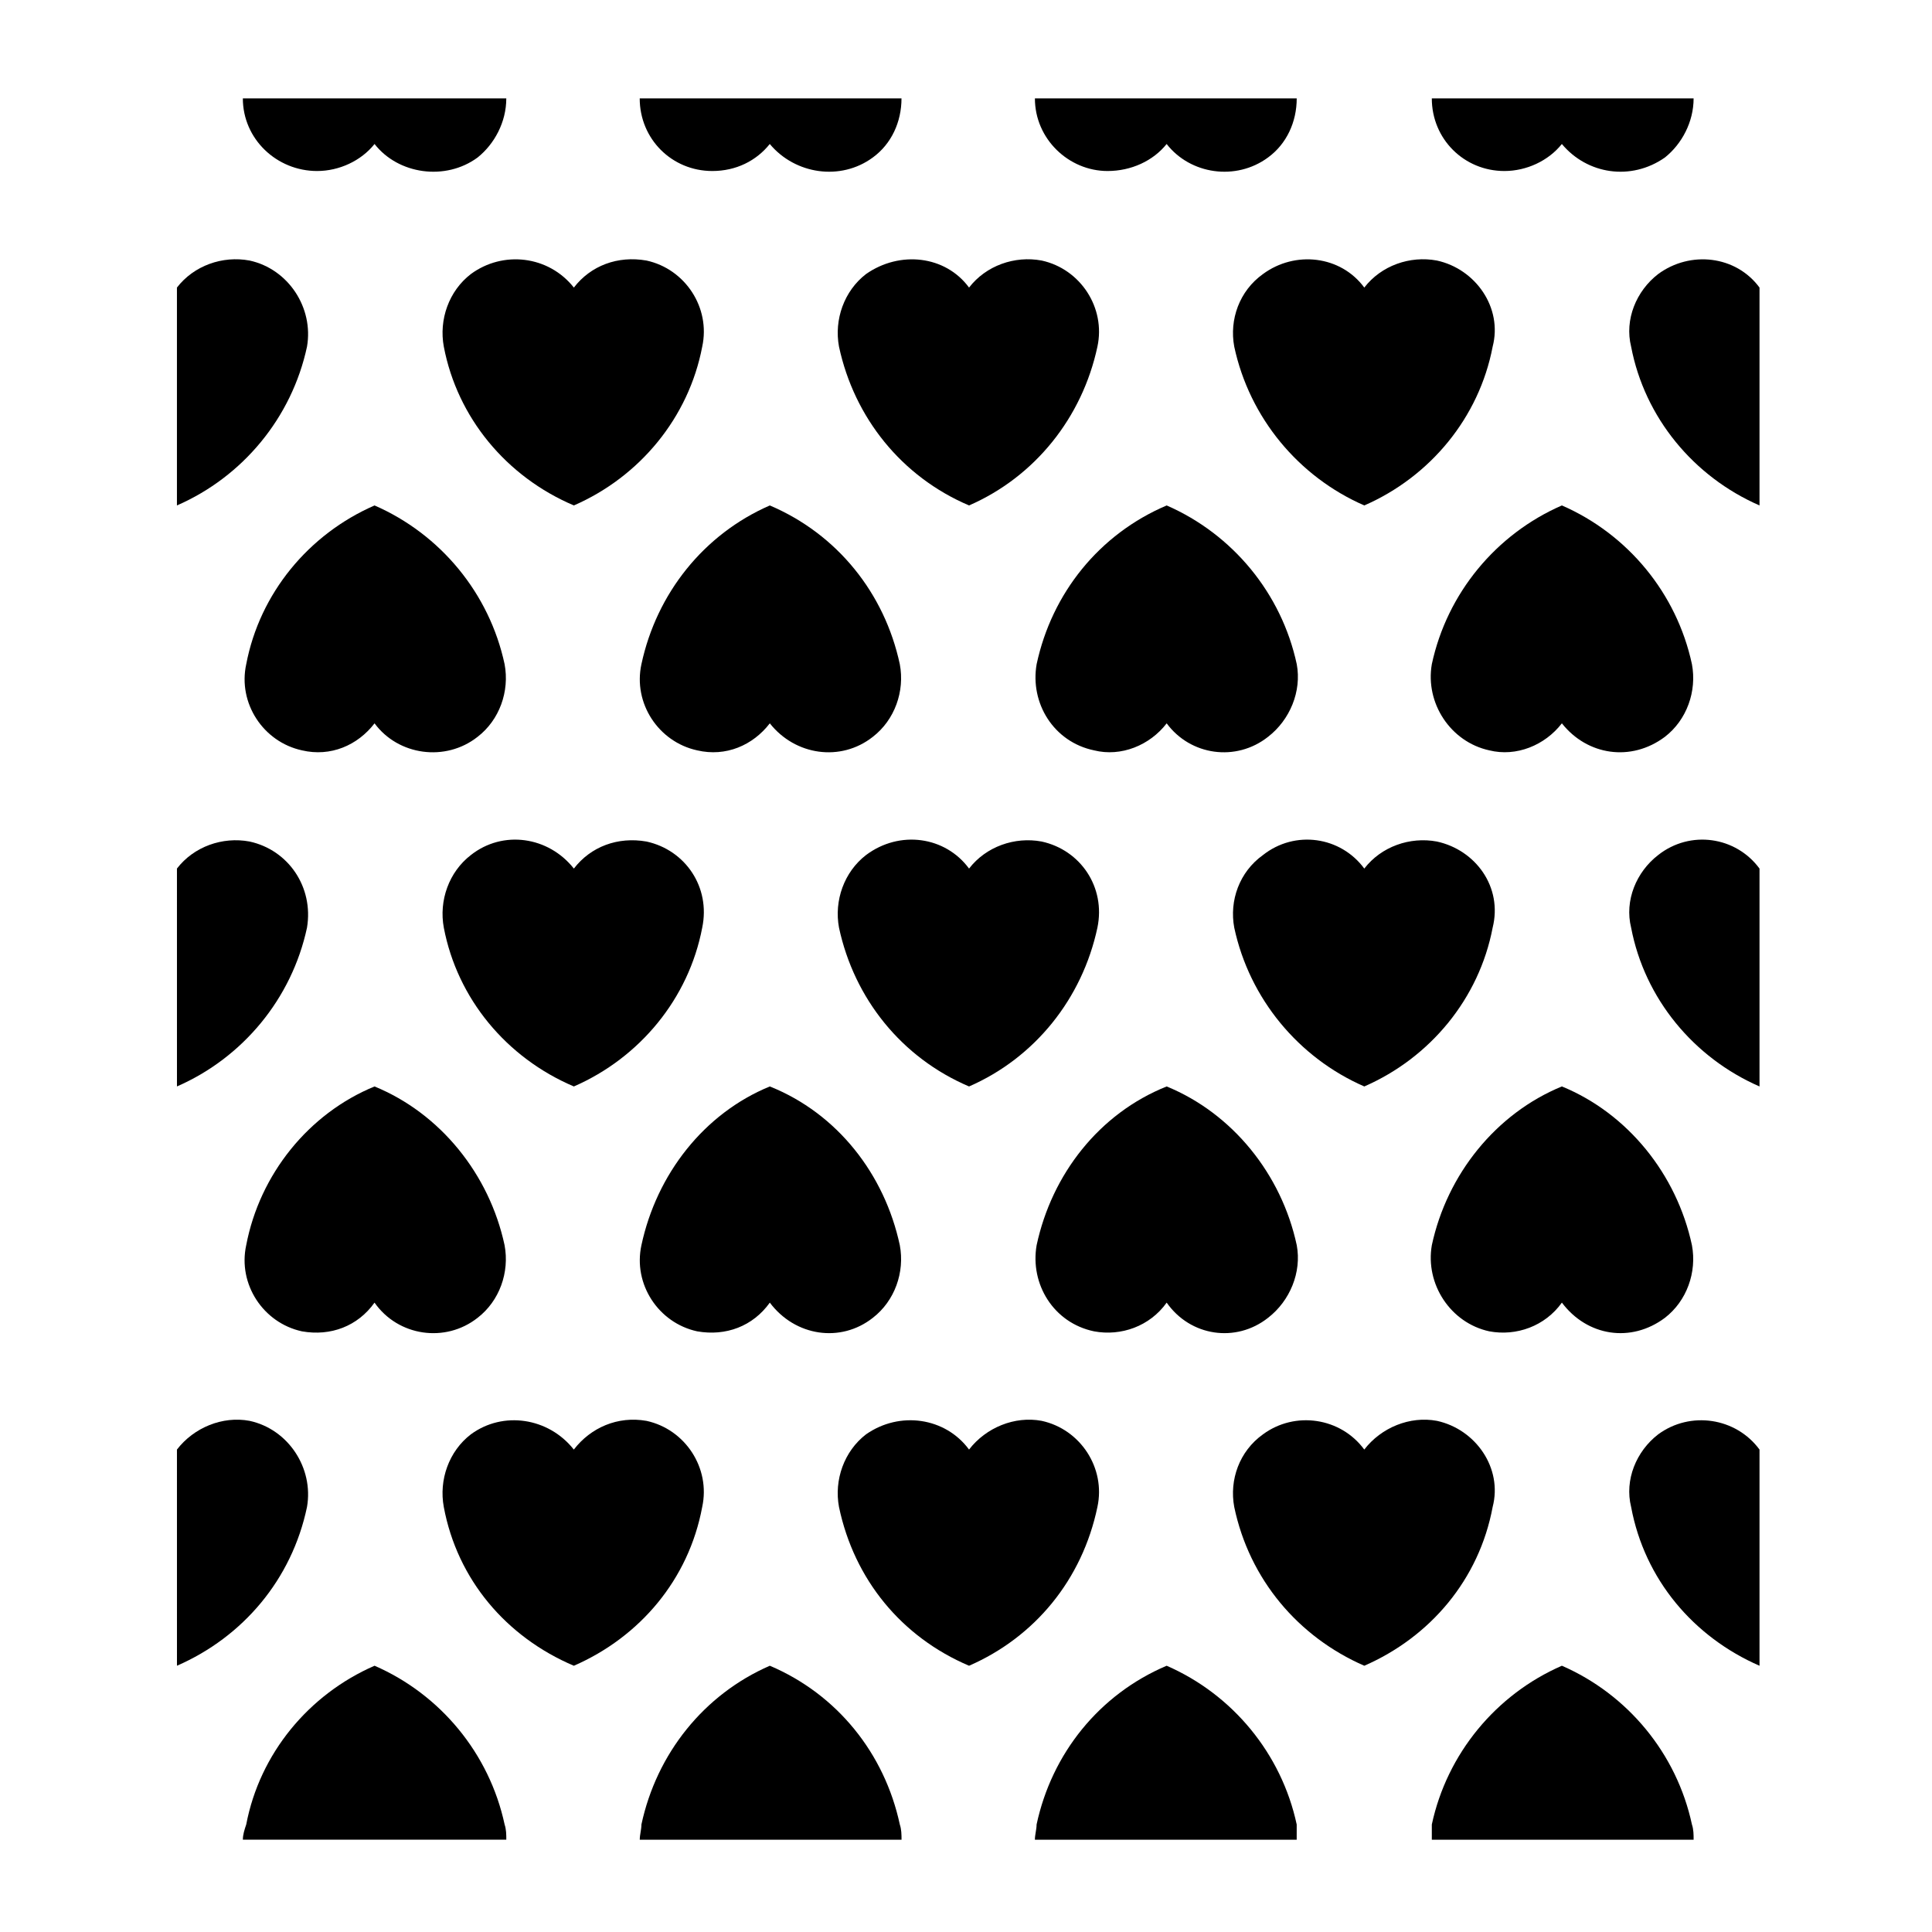
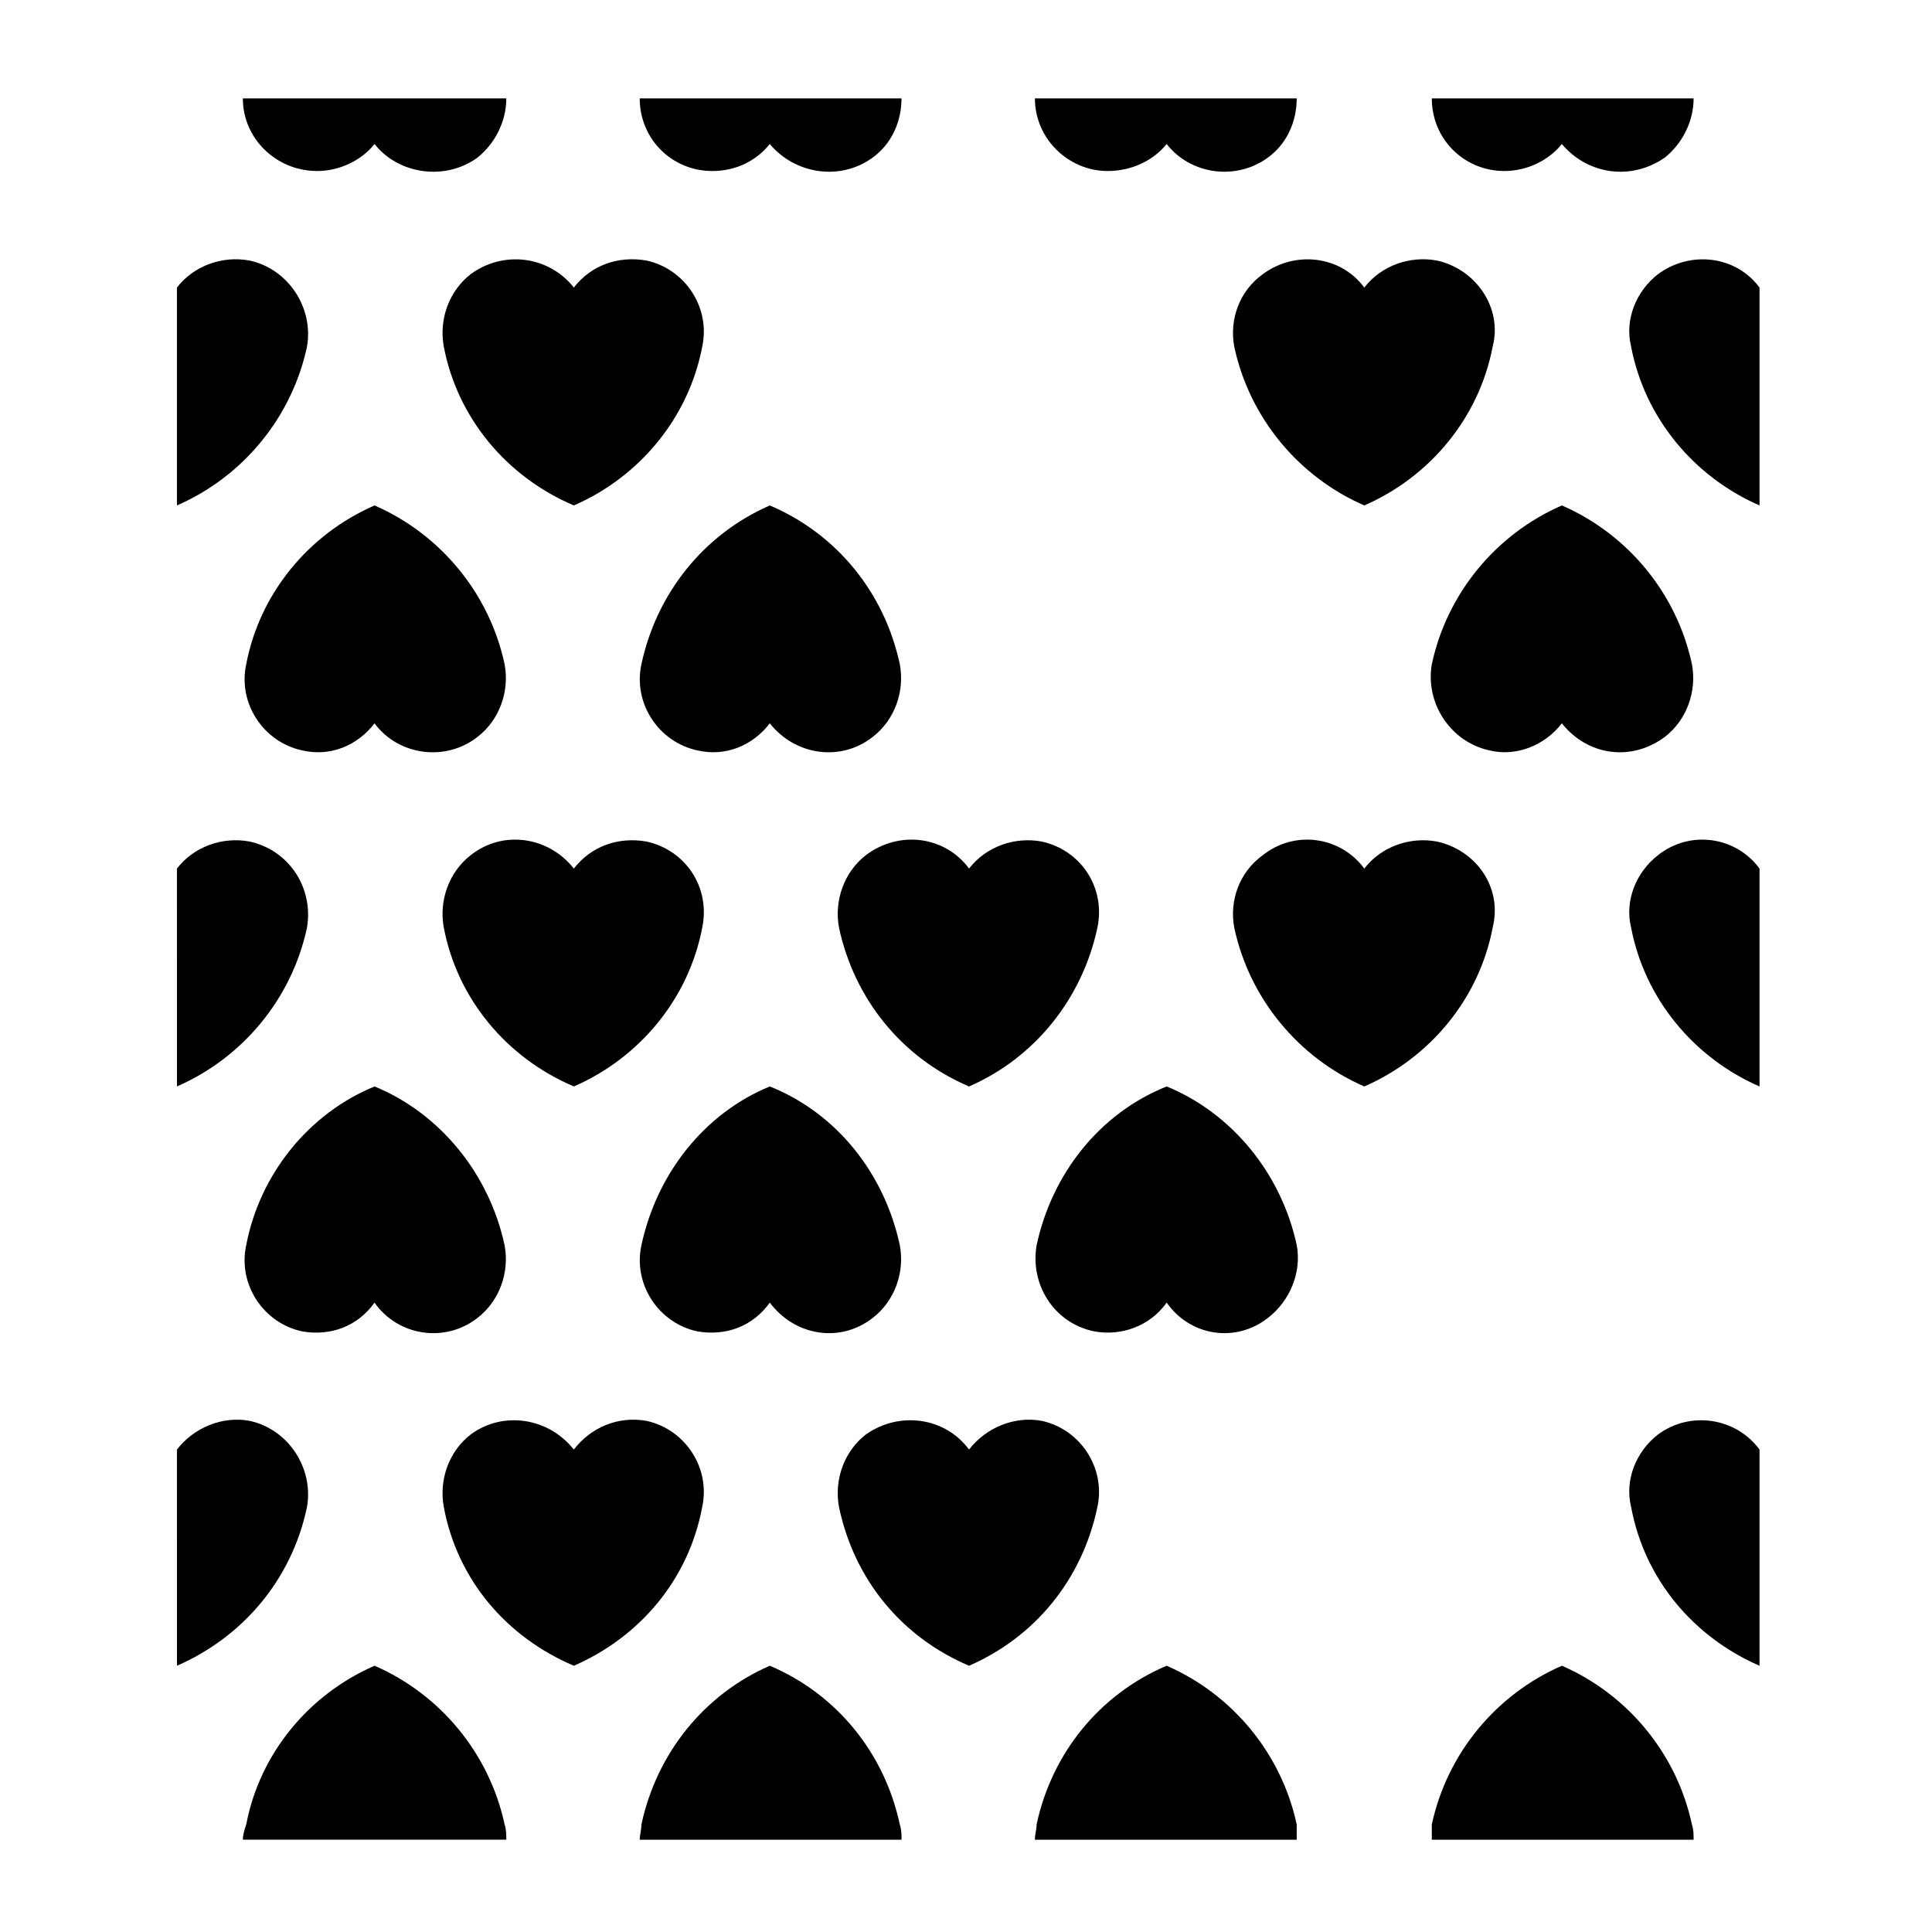
<svg xmlns="http://www.w3.org/2000/svg" fill="#000000" width="800px" height="800px" version="1.1" viewBox="144 144 512 512">
  <g>
    <path d="m228.04 189.32c5.824 0 11.645-2.68 15.219-7.16 6.266 8.055 18.793 9.848 27.305 3.582 4.481-3.582 7.609-9.402 7.609-15.664l-69.816 0.004c0 10.734 8.945 19.238 19.684 19.238z" />
    <path d="m190.89 220.21v57.738c17.461-7.609 30.434-23.277 34.469-42.074 1.789-10.293-4.922-20.59-15.219-22.828-7.16-1.344-14.77 1.344-19.25 7.164z" />
    <path d="m190.89 431.92c17.461-7.613 30.434-23.277 34.469-42.078 1.789-10.742-4.922-20.59-15.219-22.828-7.164-1.344-14.773 1.34-19.246 7.16l0.004 57.746z" />
    <path d="m190.89 585.44c17.461-7.613 30.434-22.828 34.469-42.074 1.789-10.297-4.922-20.598-15.219-22.828-7.164-1.344-14.773 1.789-19.246 7.609l0.004 57.293z" />
    <path d="m208.36 631.54h69.816c0-1.344 0-2.684-0.449-4.031-4.031-18.793-17.004-34.465-34.465-42.074-17.457 7.609-30.426 23.277-34.008 42.074-0.457 1.348-0.895 2.688-0.895 4.031z" />
    <path d="m382.46 627.51c-4.027-18.793-16.551-34.465-34.449-42.074-17.469 7.609-30 23.277-34.027 42.074 0 1.344-0.441 2.684-0.441 4.031h69.375c-0.008-1.344-0.008-2.684-0.457-4.031z" />
    <path d="m487.64 627.51c-4.035-18.793-17.012-34.465-34.469-42.074-17.898 7.609-30.434 23.277-34.465 42.074 0 1.344-0.449 2.684-0.449 4.031h69.379c0.004-1.344 0.004-2.684 0.004-4.031z" />
    <path d="m592.38 627.51c-4.031-18.793-17.012-34.465-34.465-42.074-17.457 7.609-30.434 23.277-34.469 42.074v4.031h69.379c0-1.344 0-2.684-0.445-4.031z" />
    <path d="m610.29 528.15c-6.262-8.504-18.355-10.293-26.859-4.027-5.812 4.473-8.953 12.082-7.164 19.246 3.582 19.242 16.566 34.461 34.023 42.074z" />
    <path d="m610.29 374.18c-6.262-8.504-18.355-10.293-26.859-3.582-5.812 4.481-8.953 12.086-7.164 19.246 3.582 18.797 16.566 34.465 34.023 42.078z" />
    <path d="m610.29 220.21c-6.262-8.504-18.355-9.848-26.859-3.582-5.812 4.473-8.953 12.082-7.164 19.246 3.582 18.797 16.566 34.465 34.023 42.074z" />
    <path d="m542.69 189.32c5.824 0 11.645-2.68 15.219-7.16 6.711 8.055 18.348 9.848 27.305 3.582 4.481-3.582 7.609-9.402 7.609-15.664l-69.379 0.004c0 10.734 8.512 19.238 19.246 19.238z" />
    <path d="m437.52 189.32c6.254 0 12.07-2.68 15.652-7.16 6.262 8.055 18.355 9.848 26.859 3.582 4.918-3.582 7.613-9.402 7.613-15.664l-69.383 0.004c0 10.734 8.953 19.238 19.258 19.238z" />
    <path d="m332.77 189.32c6.273 0 11.645-2.68 15.23-7.16 6.711 8.055 18.785 9.848 27.297 3.582 4.922-3.582 7.609-9.402 7.609-15.664h-69.375c0.004 10.738 8.5 19.242 19.238 19.242z" />
-     <path d="m505.55 585.44c17.457-7.613 30.434-22.828 34.016-42.074 2.684-10.297-4.481-20.598-14.773-22.828-7.164-1.344-14.773 1.789-19.246 7.609-6.262-8.504-18.355-10.293-26.852-4.027-6.266 4.473-8.949 12.082-7.609 19.246 4.031 19.242 17.008 34.461 34.465 42.074z" />
-     <path d="m523.45 473.99c-1.785 10.293 4.934 20.59 15.219 22.824 7.16 1.344 14.773-1.34 19.246-7.609 6.711 8.949 18.348 10.742 27.305 4.031 5.809-4.481 8.5-12.086 7.16-19.246-4.031-18.797-17.012-34.914-34.465-42.074-17.449 7.16-30.426 23.273-34.465 42.074z" />
    <path d="m505.55 374.18c-6.262-8.504-18.355-10.293-26.852-3.582-6.266 4.481-8.949 12.086-7.609 19.246 4.027 18.797 17.004 34.465 34.461 42.078 17.457-7.613 30.434-23.277 34.016-42.078 2.684-10.742-4.481-20.59-14.773-22.828-7.156-1.34-14.762 1.344-19.242 7.164z" />
    <path d="m592.38 320.02c-4.031-18.801-17.012-34.465-34.465-42.074-17.457 7.609-30.434 23.27-34.469 42.074-1.785 10.293 4.934 20.586 15.219 22.828 7.16 1.789 14.773-1.344 19.246-7.16 6.711 8.504 18.348 10.293 27.305 3.578 5.812-4.477 8.5-12.082 7.164-19.246z" />
    <path d="m505.55 220.21c-6.262-8.504-18.355-9.848-26.852-3.582-6.266 4.473-8.949 12.082-7.609 19.246 4.027 18.797 17.004 34.465 34.461 42.074 17.457-7.609 30.434-23.277 34.016-42.074 2.684-10.293-4.481-20.59-14.773-22.828-7.156-1.344-14.762 1.344-19.242 7.164z" />
-     <path d="m400.81 220.21c-6.258-8.504-18.355-9.848-27.305-3.582-5.812 4.473-8.496 12.082-7.16 19.246 4.039 18.797 16.566 34.465 34.465 42.074 17.457-7.609 29.992-23.277 34.016-42.074 2.231-10.293-4.481-20.59-14.773-22.828-7.148-1.344-14.762 1.344-19.242 7.164z" />
    <path d="m296.08 220.21c-6.715-8.504-18.797-9.848-27.297-3.582-5.824 4.473-8.504 12.082-7.168 19.246 3.586 18.797 16.559 34.465 34.465 42.074 17.461-7.609 30.434-23.277 34.016-42.074 2.242-10.293-4.473-20.59-14.773-22.828-7.606-1.344-14.766 1.344-19.242 7.164z" />
    <path d="m243.26 277.95c-17.457 7.609-30.426 23.27-34.008 42.074-2.242 10.293 4.481 20.586 14.773 22.828 7.609 1.789 14.762-1.344 19.234-7.16 6.266 8.504 18.793 10.293 27.305 3.578 5.824-4.481 8.504-12.082 7.16-19.246-4.027-18.797-17.008-34.461-34.465-42.074z" />
    <path d="m296.08 374.18c-6.715-8.504-18.797-10.293-27.297-3.582-5.824 4.481-8.504 12.086-7.168 19.246 3.586 18.797 16.559 34.465 34.465 42.078 17.461-7.613 30.434-23.277 34.016-42.078 2.242-10.742-4.473-20.59-14.773-22.828-7.606-1.34-14.766 1.344-19.242 7.164z" />
    <path d="m224.02 496.82c7.609 1.344 14.762-1.34 19.234-7.609 6.266 8.949 18.793 10.742 27.305 4.031 5.824-4.481 8.504-12.086 7.16-19.246-4.031-18.797-17.004-34.914-34.465-42.074-17.457 7.16-30.426 23.27-34.008 42.074-2.242 10.289 4.481 20.586 14.773 22.824z" />
    <path d="m261.61 543.37c3.586 19.242 16.559 34.461 34.465 42.074 17.461-7.613 30.434-22.828 34.016-42.074 2.242-10.297-4.473-20.598-14.773-22.828-7.613-1.344-14.773 1.789-19.246 7.609-6.715-8.504-18.797-10.293-27.297-4.027-5.82 4.469-8.5 12.082-7.164 19.246z" />
    <path d="m400.81 585.44c17.457-7.613 29.992-22.828 34.016-42.074 2.231-10.297-4.481-20.598-14.773-22.828-7.16-1.344-14.773 1.789-19.246 7.609-6.258-8.504-18.355-10.293-27.305-4.027-5.812 4.473-8.496 12.082-7.16 19.246 4.043 19.242 16.57 34.461 34.469 42.074z" />
    <path d="m453.18 431.92c-17.898 7.16-30.434 23.27-34.465 42.074-1.785 10.293 4.481 20.59 15.219 22.824 7.164 1.344 14.781-1.34 19.246-7.609 6.262 8.949 18.355 10.742 26.859 4.031 5.809-4.481 8.953-12.086 7.613-19.246-4.035-18.801-17.016-34.914-34.473-42.074z" />
    <path d="m348.01 431.92c-17.469 7.16-30 23.27-34.027 42.074-2.238 10.293 4.481 20.59 14.773 22.824 7.609 1.344 14.777-1.34 19.254-7.609 6.711 8.949 18.785 10.742 27.297 4.031 5.809-4.481 8.504-12.086 7.152-19.246-4.027-18.801-16.555-34.914-34.449-42.074z" />
    <path d="m400.81 374.18c-6.258-8.504-18.355-10.293-27.305-3.582-5.812 4.481-8.496 12.086-7.16 19.246 4.039 18.797 16.566 34.465 34.465 42.078 17.457-7.613 29.992-23.277 34.016-42.078 2.231-10.742-4.481-20.59-14.773-22.828-7.148-1.34-14.762 1.344-19.242 7.164z" />
    <path d="m348.01 277.95c-17.469 7.609-30 23.27-34.027 42.074-2.238 10.293 4.481 20.586 14.773 22.828 7.609 1.789 14.777-1.344 19.254-7.16 6.711 8.504 18.785 10.293 27.297 3.578 5.809-4.481 8.504-12.082 7.152-19.246-4.027-18.797-16.555-34.461-34.449-42.074z" />
-     <path d="m453.18 277.95c-17.898 7.609-30.434 23.27-34.465 42.074-1.785 10.293 4.481 20.586 15.219 22.828 7.164 1.789 14.781-1.344 19.246-7.16 6.262 8.504 18.355 10.293 26.859 3.578 5.809-4.481 8.953-12.082 7.613-19.246-4.035-18.797-17.016-34.461-34.473-42.074z" />
  </g>
</svg>